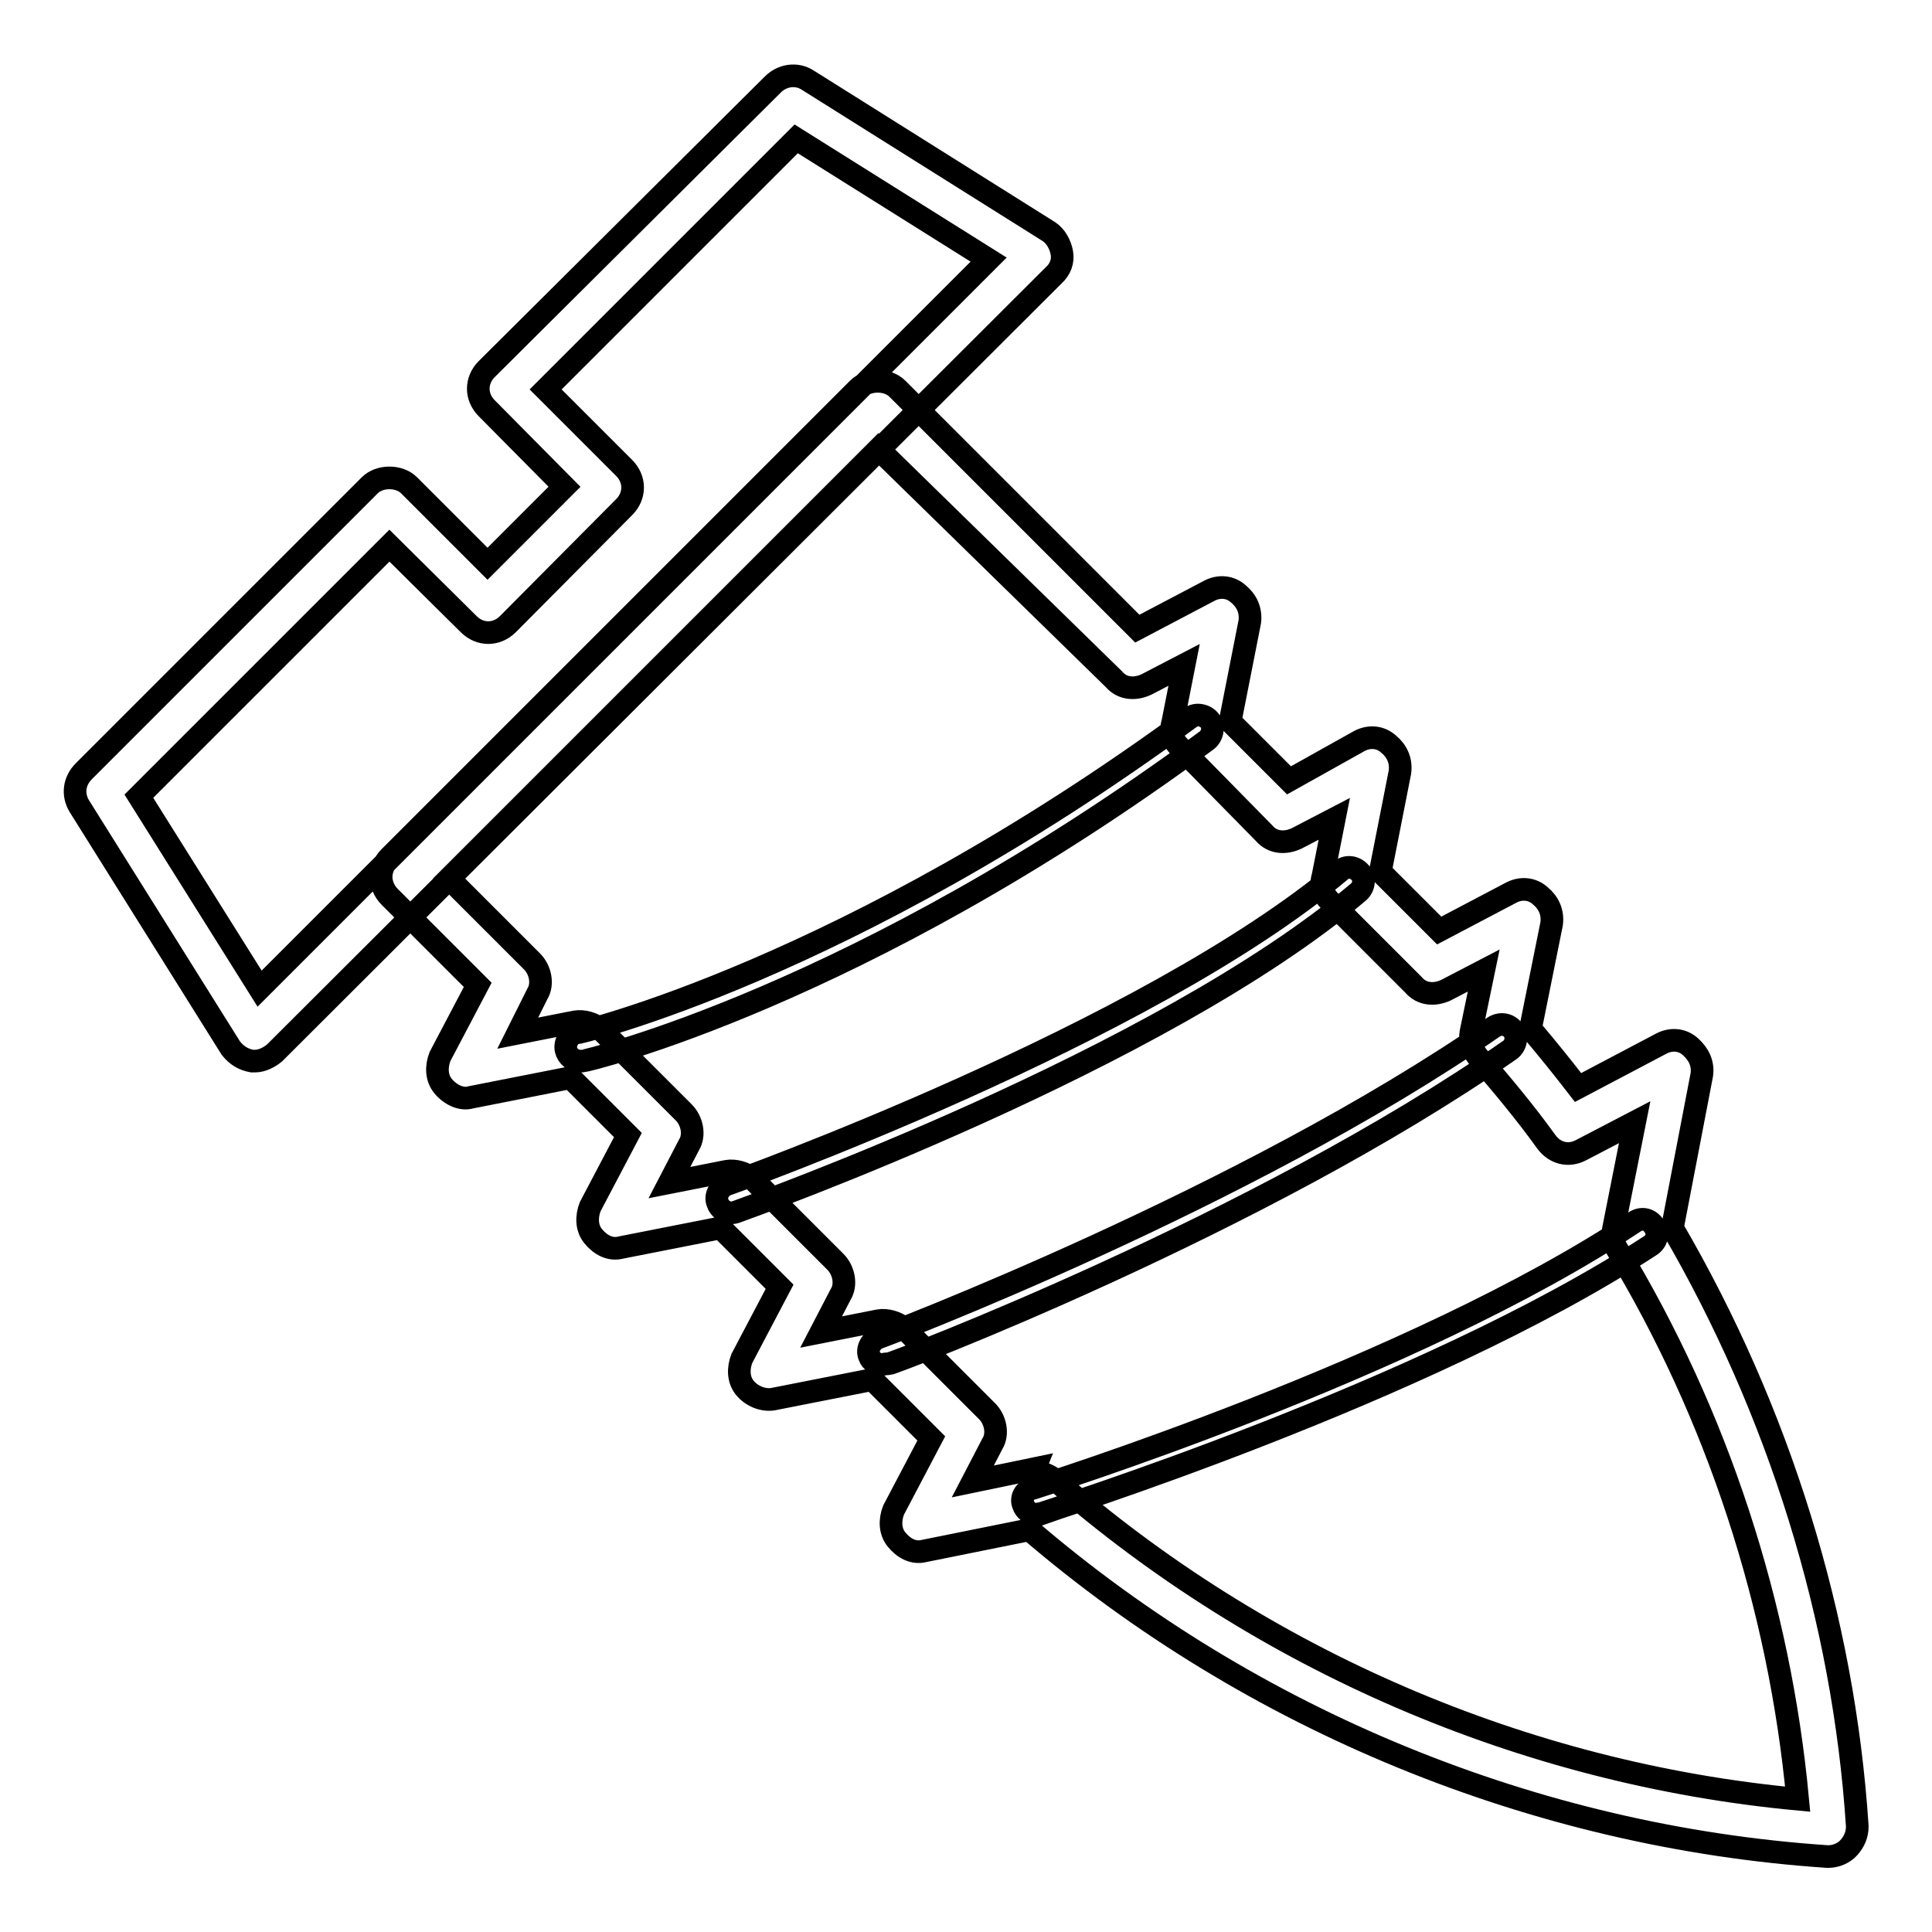
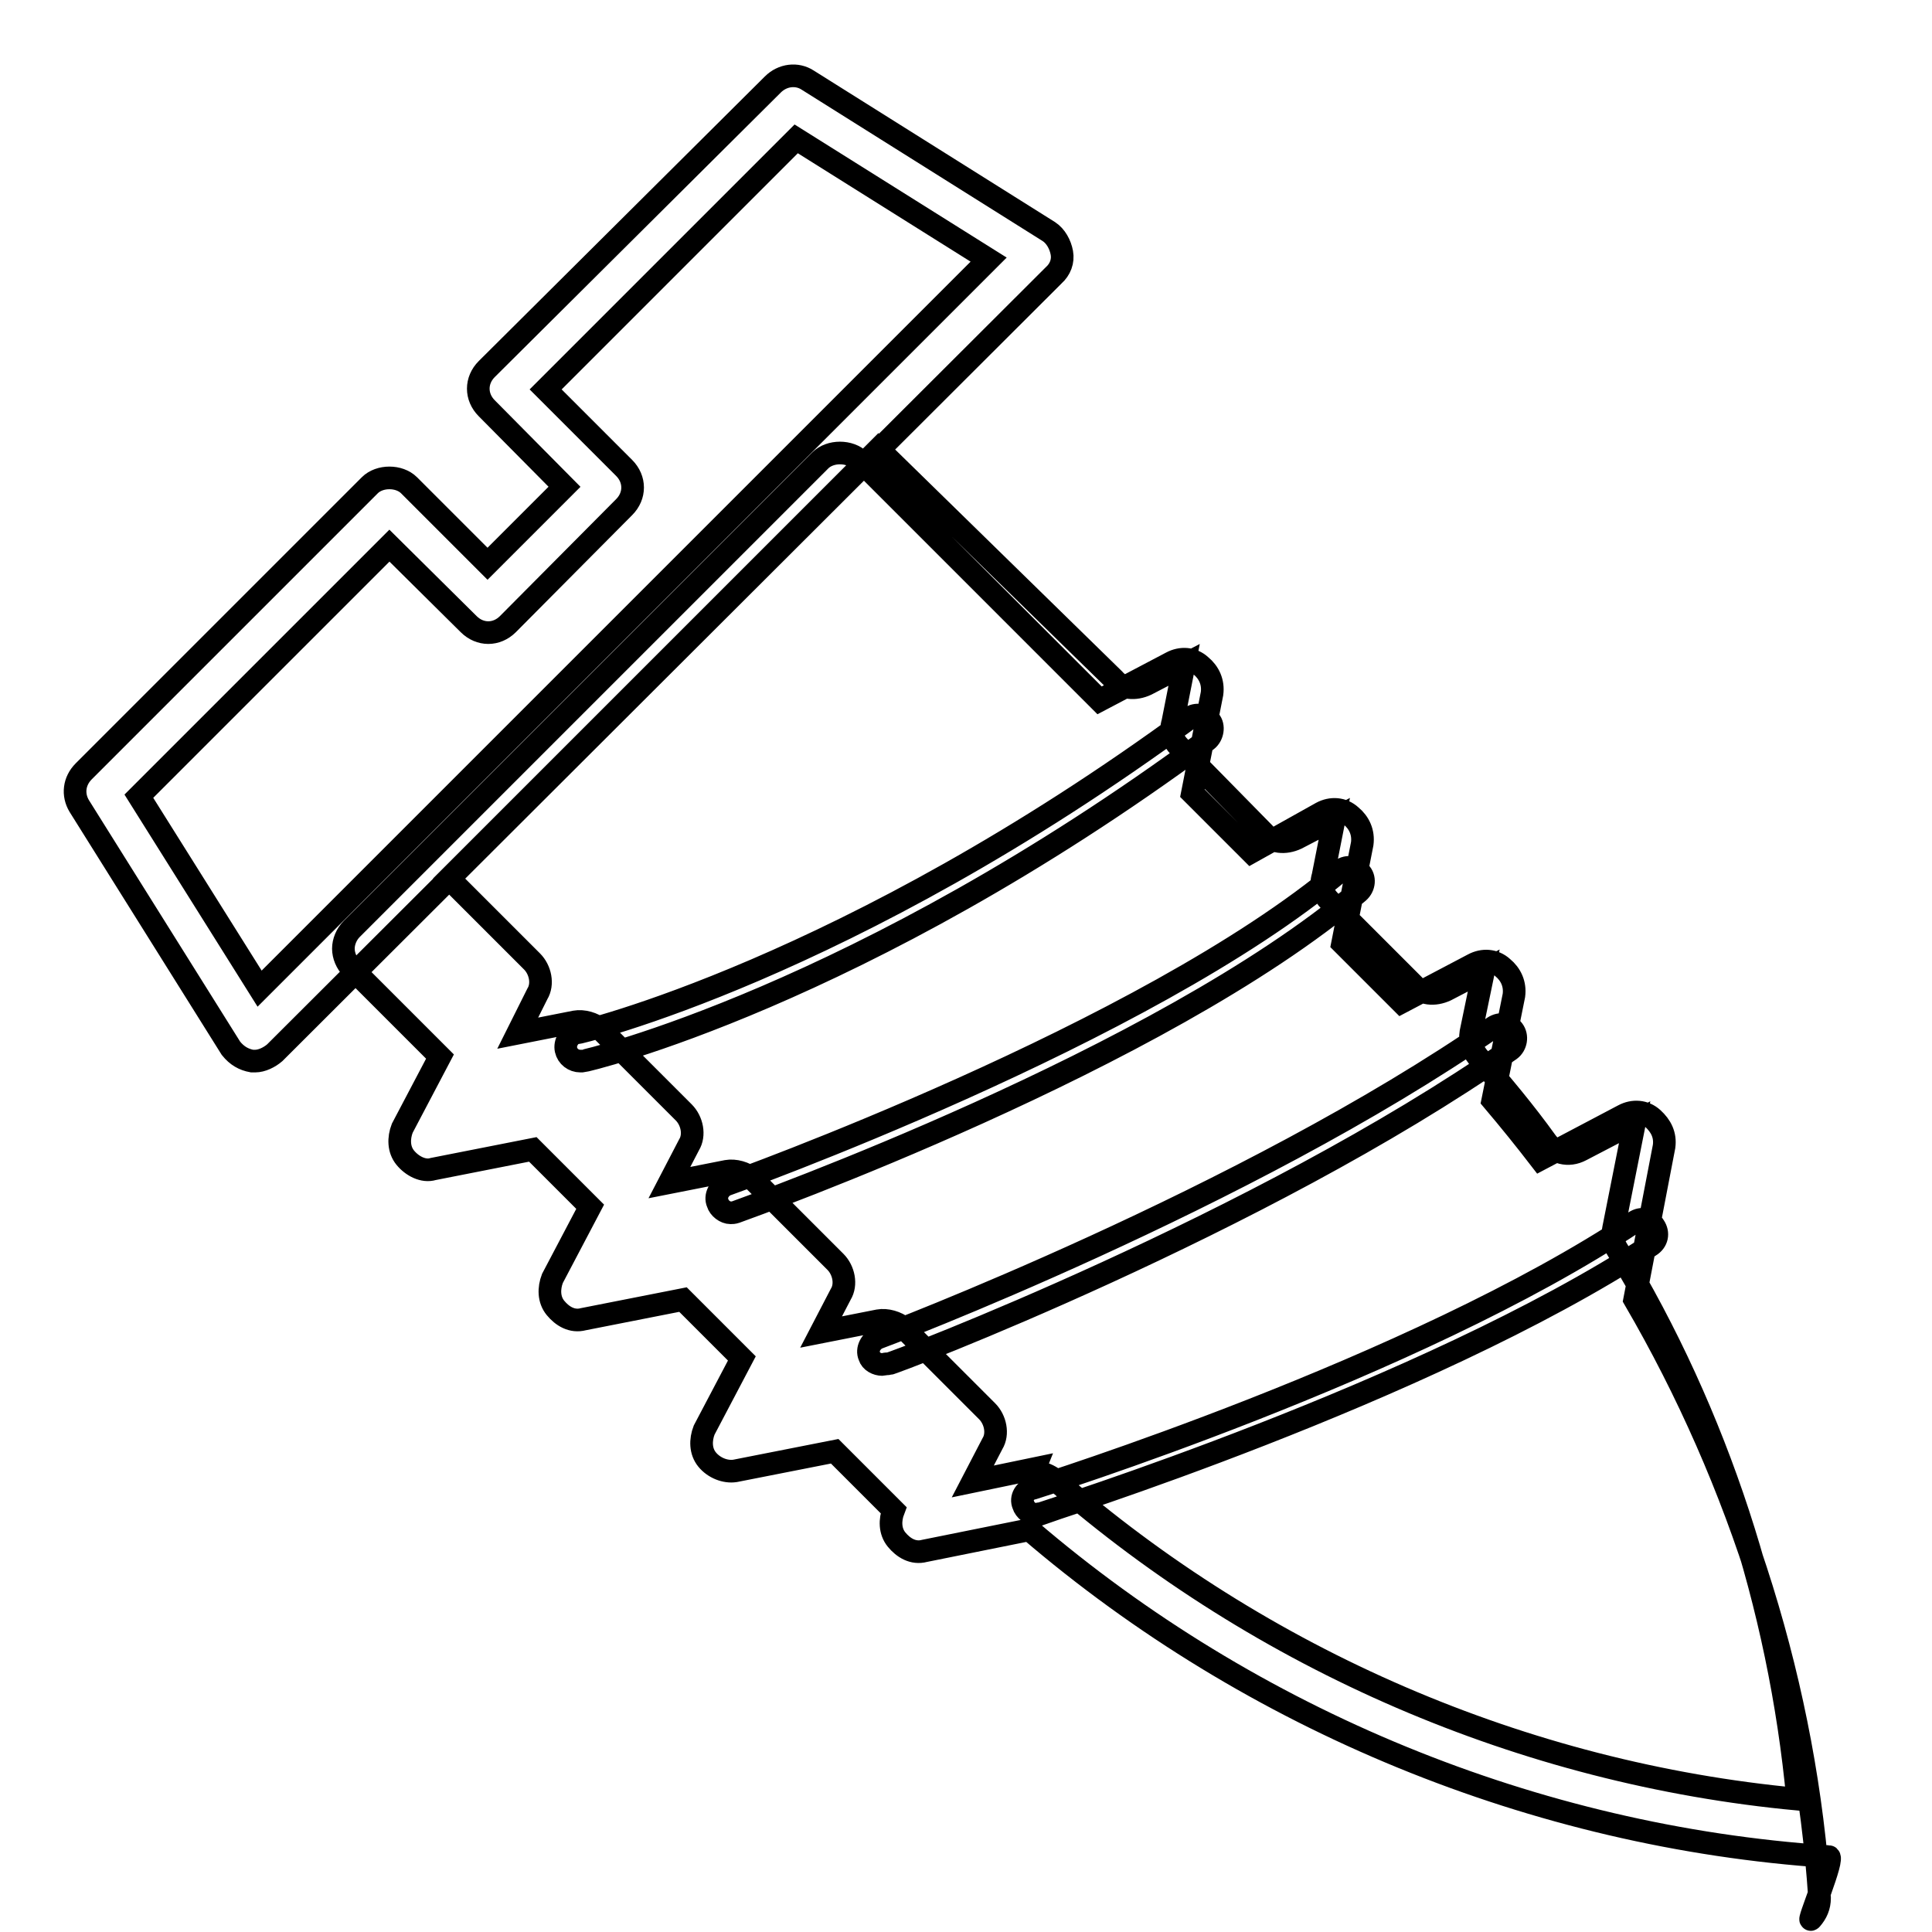
<svg xmlns="http://www.w3.org/2000/svg" version="1.1" x="0px" y="0px" viewBox="0 0 256 256" enable-background="new 0 0 256 256" xml:space="preserve">
  <g>
-     <path stroke-width="3" fill-opacity="0" stroke="#000000" d="M242.3,246h-0.2c-38.6-2.6-76.2-18-105.7-43.3l-13.9,2.8c-1.5,0.4-2.8-0.4-3.7-1.5 c-0.9-1.1-0.9-2.6-0.4-3.9l5-9.5l-7.8-7.8l-13.2,2.6c-1.3,0.2-2.8-0.4-3.7-1.5c-0.9-1.1-0.9-2.6-0.4-3.9l5-9.5l-7.8-7.8l-13.2,2.6 c-1.5,0.4-2.8-0.4-3.7-1.5c-0.9-1.1-0.9-2.6-0.4-3.9l5-9.5l-7.6-7.6l-13.2,2.6c-1.3,0.4-2.8-0.4-3.7-1.5c-0.9-1.1-0.9-2.6-0.4-3.9 l5-9.5l-11.7-11.7c-0.7-0.7-1.1-1.7-1.1-2.6c0-0.9,0.4-1.9,1.1-2.6l62.1-62.1c1.3-1.3,3.9-1.3,5.2,0l31.8,31.8l9.5-5 c1.3-0.7,2.8-0.6,3.9,0.4c1.1,0.9,1.7,2.2,1.5,3.7l-2.6,13.2l7.8,7.8l9.3-5.2c1.3-0.7,2.8-0.6,3.9,0.4c1.1,0.9,1.7,2.2,1.5,3.7 l-2.6,13.2l7.8,7.8l9.5-5c1.3-0.7,2.8-0.6,3.9,0.4c1.1,0.9,1.7,2.2,1.5,3.7l-2.8,13.9c2.2,2.6,4.3,5.2,6.3,7.8l11-5.8 c1.3-0.7,2.8-0.6,3.9,0.4s1.7,2.2,1.5,3.7l-3.9,20.3c14.1,24.2,22.7,51.7,24.5,79.3c0,1.1-0.4,2-1.1,2.8S243.2,246,242.3,246 L242.3,246z M137.3,195.1c0.9,0,1.7,0.4,2.4,0.9c27.5,24,62.2,39,98.5,42.4c-2.4-25.6-10.6-50.9-24-73c-0.4-0.7-0.6-1.7-0.4-2.6 l2.8-14.1l-7.1,3.7c-1.7,0.9-3.5,0.4-4.6-1.1c-2.8-3.9-5.9-7.6-9.1-11.3c-0.7-0.9-1.1-2-0.9-3.2l1.7-8.2l-5,2.6 c-1.5,0.7-3.2,0.6-4.3-0.7l-11.1-11.1c-0.9-0.9-1.3-2-0.9-3.3l1.5-7.6l-5,2.6c-1.5,0.7-3.2,0.6-4.3-0.7L156.3,99 c-0.9-0.9-1.3-2-0.9-3.3l1.5-7.6l-5,2.6c-1.5,0.7-3.2,0.6-4.3-0.7l-31.2-30.5l-56.9,56.9l11,11c1.1,1.1,1.5,3,0.7,4.3l-2.6,5.2 l7.6-1.5c1.1-0.2,2.4,0.2,3.3,0.9l11.1,11.1c1.1,1.1,1.5,3,0.7,4.3l-2.6,5l7.6-1.5c1.1-0.2,2.4,0.2,3.3,0.9l11.1,11.1 c1.1,1.1,1.5,3,0.7,4.3l-2.6,5l7.6-1.5c1.1-0.2,2.4,0.2,3.3,0.9l11.1,11.1c1.1,1.1,1.5,3,0.7,4.3l-2.6,5l8.2-1.7 C136.9,195.1,137.1,195.1,137.3,195.1L137.3,195.1z M33.8,140.6h-0.4c-1.1-0.2-2-0.7-2.8-1.7l-20.1-32.1c-0.9-1.5-0.7-3.3,0.6-4.6 L49,64.3c1.3-1.3,3.9-1.3,5.2,0l10.4,10.4l10.2-10.2L64.5,54.1c-1.5-1.5-1.5-3.7,0-5.2l37.9-37.7c1.3-1.3,3.2-1.5,4.6-0.6l32,20.1 c0.9,0.6,1.5,1.7,1.7,2.8c0.2,1.1-0.2,2.2-1.1,3L36.4,139.5C35.7,140.1,34.7,140.6,33.8,140.6L33.8,140.6z M18.4,105.5l16,25.5 L131,34.4l-25.5-16L72.3,51.6L82.7,62c1.5,1.5,1.5,3.7,0,5.2L67.3,82.7c-1.5,1.5-3.7,1.5-5.2,0L51.6,72.3L18.4,105.5z M76.9,140.6 c-0.9,0-1.7-0.6-1.9-1.5c-0.2-0.9,0.4-2,1.3-2.2c0.4,0,35.9-8.4,81.4-41.8c0.7-0.6,2-0.4,2.6,0.4c0.6,0.7,0.4,2-0.4,2.6 c-46.1,34-82.3,42.5-82.7,42.5H76.9z M96.8,160.7c-0.7,0-1.5-0.6-1.7-1.3c-0.4-0.9,0.2-2,1.1-2.4c0.6-0.2,55.6-19.9,81.4-41.6 c0.7-0.7,1.9-0.6,2.6,0.2c0.7,0.7,0.6,1.9-0.2,2.6c-26.4,22.3-80.3,41.6-82.5,42.4C97.2,160.7,97,160.7,96.8,160.7z M116.9,180.8 c-0.7,0-1.5-0.4-1.7-1.1c-0.4-0.9,0.2-2,1.1-2.4c0.6-0.2,48.7-18.4,81.6-41.2c0.9-0.6,2-0.4,2.6,0.4s0.4,2-0.4,2.6 c-33.3,23.2-81.8,41.6-82.3,41.6S117,180.8,116.9,180.8z M137.3,200.7c-0.7,0-1.5-0.6-1.7-1.3c-0.4-0.9,0.2-2,1.3-2.2 c0.6-0.2,50.4-15.8,79.7-35.3c0.9-0.6,2-0.4,2.6,0.6c0.6,0.9,0.4,2-0.6,2.6c-29.9,19.5-80.3,35.3-80.8,35.5 C137.7,200.5,137.5,200.7,137.3,200.7L137.3,200.7z" />
+     <path stroke-width="3" fill-opacity="0" stroke="#000000" d="M242.3,246h-0.2c-38.6-2.6-76.2-18-105.7-43.3l-13.9,2.8c-1.5,0.4-2.8-0.4-3.7-1.5 c-0.9-1.1-0.9-2.6-0.4-3.9l-7.8-7.8l-13.2,2.6c-1.3,0.2-2.8-0.4-3.7-1.5c-0.9-1.1-0.9-2.6-0.4-3.9l5-9.5l-7.8-7.8l-13.2,2.6 c-1.5,0.4-2.8-0.4-3.7-1.5c-0.9-1.1-0.9-2.6-0.4-3.9l5-9.5l-7.6-7.6l-13.2,2.6c-1.3,0.4-2.8-0.4-3.7-1.5c-0.9-1.1-0.9-2.6-0.4-3.9 l5-9.5l-11.7-11.7c-0.7-0.7-1.1-1.7-1.1-2.6c0-0.9,0.4-1.9,1.1-2.6l62.1-62.1c1.3-1.3,3.9-1.3,5.2,0l31.8,31.8l9.5-5 c1.3-0.7,2.8-0.6,3.9,0.4c1.1,0.9,1.7,2.2,1.5,3.7l-2.6,13.2l7.8,7.8l9.3-5.2c1.3-0.7,2.8-0.6,3.9,0.4c1.1,0.9,1.7,2.2,1.5,3.7 l-2.6,13.2l7.8,7.8l9.5-5c1.3-0.7,2.8-0.6,3.9,0.4c1.1,0.9,1.7,2.2,1.5,3.7l-2.8,13.9c2.2,2.6,4.3,5.2,6.3,7.8l11-5.8 c1.3-0.7,2.8-0.6,3.9,0.4s1.7,2.2,1.5,3.7l-3.9,20.3c14.1,24.2,22.7,51.7,24.5,79.3c0,1.1-0.4,2-1.1,2.8S243.2,246,242.3,246 L242.3,246z M137.3,195.1c0.9,0,1.7,0.4,2.4,0.9c27.5,24,62.2,39,98.5,42.4c-2.4-25.6-10.6-50.9-24-73c-0.4-0.7-0.6-1.7-0.4-2.6 l2.8-14.1l-7.1,3.7c-1.7,0.9-3.5,0.4-4.6-1.1c-2.8-3.9-5.9-7.6-9.1-11.3c-0.7-0.9-1.1-2-0.9-3.2l1.7-8.2l-5,2.6 c-1.5,0.7-3.2,0.6-4.3-0.7l-11.1-11.1c-0.9-0.9-1.3-2-0.9-3.3l1.5-7.6l-5,2.6c-1.5,0.7-3.2,0.6-4.3-0.7L156.3,99 c-0.9-0.9-1.3-2-0.9-3.3l1.5-7.6l-5,2.6c-1.5,0.7-3.2,0.6-4.3-0.7l-31.2-30.5l-56.9,56.9l11,11c1.1,1.1,1.5,3,0.7,4.3l-2.6,5.2 l7.6-1.5c1.1-0.2,2.4,0.2,3.3,0.9l11.1,11.1c1.1,1.1,1.5,3,0.7,4.3l-2.6,5l7.6-1.5c1.1-0.2,2.4,0.2,3.3,0.9l11.1,11.1 c1.1,1.1,1.5,3,0.7,4.3l-2.6,5l7.6-1.5c1.1-0.2,2.4,0.2,3.3,0.9l11.1,11.1c1.1,1.1,1.5,3,0.7,4.3l-2.6,5l8.2-1.7 C136.9,195.1,137.1,195.1,137.3,195.1L137.3,195.1z M33.8,140.6h-0.4c-1.1-0.2-2-0.7-2.8-1.7l-20.1-32.1c-0.9-1.5-0.7-3.3,0.6-4.6 L49,64.3c1.3-1.3,3.9-1.3,5.2,0l10.4,10.4l10.2-10.2L64.5,54.1c-1.5-1.5-1.5-3.7,0-5.2l37.9-37.7c1.3-1.3,3.2-1.5,4.6-0.6l32,20.1 c0.9,0.6,1.5,1.7,1.7,2.8c0.2,1.1-0.2,2.2-1.1,3L36.4,139.5C35.7,140.1,34.7,140.6,33.8,140.6L33.8,140.6z M18.4,105.5l16,25.5 L131,34.4l-25.5-16L72.3,51.6L82.7,62c1.5,1.5,1.5,3.7,0,5.2L67.3,82.7c-1.5,1.5-3.7,1.5-5.2,0L51.6,72.3L18.4,105.5z M76.9,140.6 c-0.9,0-1.7-0.6-1.9-1.5c-0.2-0.9,0.4-2,1.3-2.2c0.4,0,35.9-8.4,81.4-41.8c0.7-0.6,2-0.4,2.6,0.4c0.6,0.7,0.4,2-0.4,2.6 c-46.1,34-82.3,42.5-82.7,42.5H76.9z M96.8,160.7c-0.7,0-1.5-0.6-1.7-1.3c-0.4-0.9,0.2-2,1.1-2.4c0.6-0.2,55.6-19.9,81.4-41.6 c0.7-0.7,1.9-0.6,2.6,0.2c0.7,0.7,0.6,1.9-0.2,2.6c-26.4,22.3-80.3,41.6-82.5,42.4C97.2,160.7,97,160.7,96.8,160.7z M116.9,180.8 c-0.7,0-1.5-0.4-1.7-1.1c-0.4-0.9,0.2-2,1.1-2.4c0.6-0.2,48.7-18.4,81.6-41.2c0.9-0.6,2-0.4,2.6,0.4s0.4,2-0.4,2.6 c-33.3,23.2-81.8,41.6-82.3,41.6S117,180.8,116.9,180.8z M137.3,200.7c-0.7,0-1.5-0.6-1.7-1.3c-0.4-0.9,0.2-2,1.3-2.2 c0.6-0.2,50.4-15.8,79.7-35.3c0.9-0.6,2-0.4,2.6,0.6c0.6,0.9,0.4,2-0.6,2.6c-29.9,19.5-80.3,35.3-80.8,35.5 C137.7,200.5,137.5,200.7,137.3,200.7L137.3,200.7z" />
  </g>
</svg>